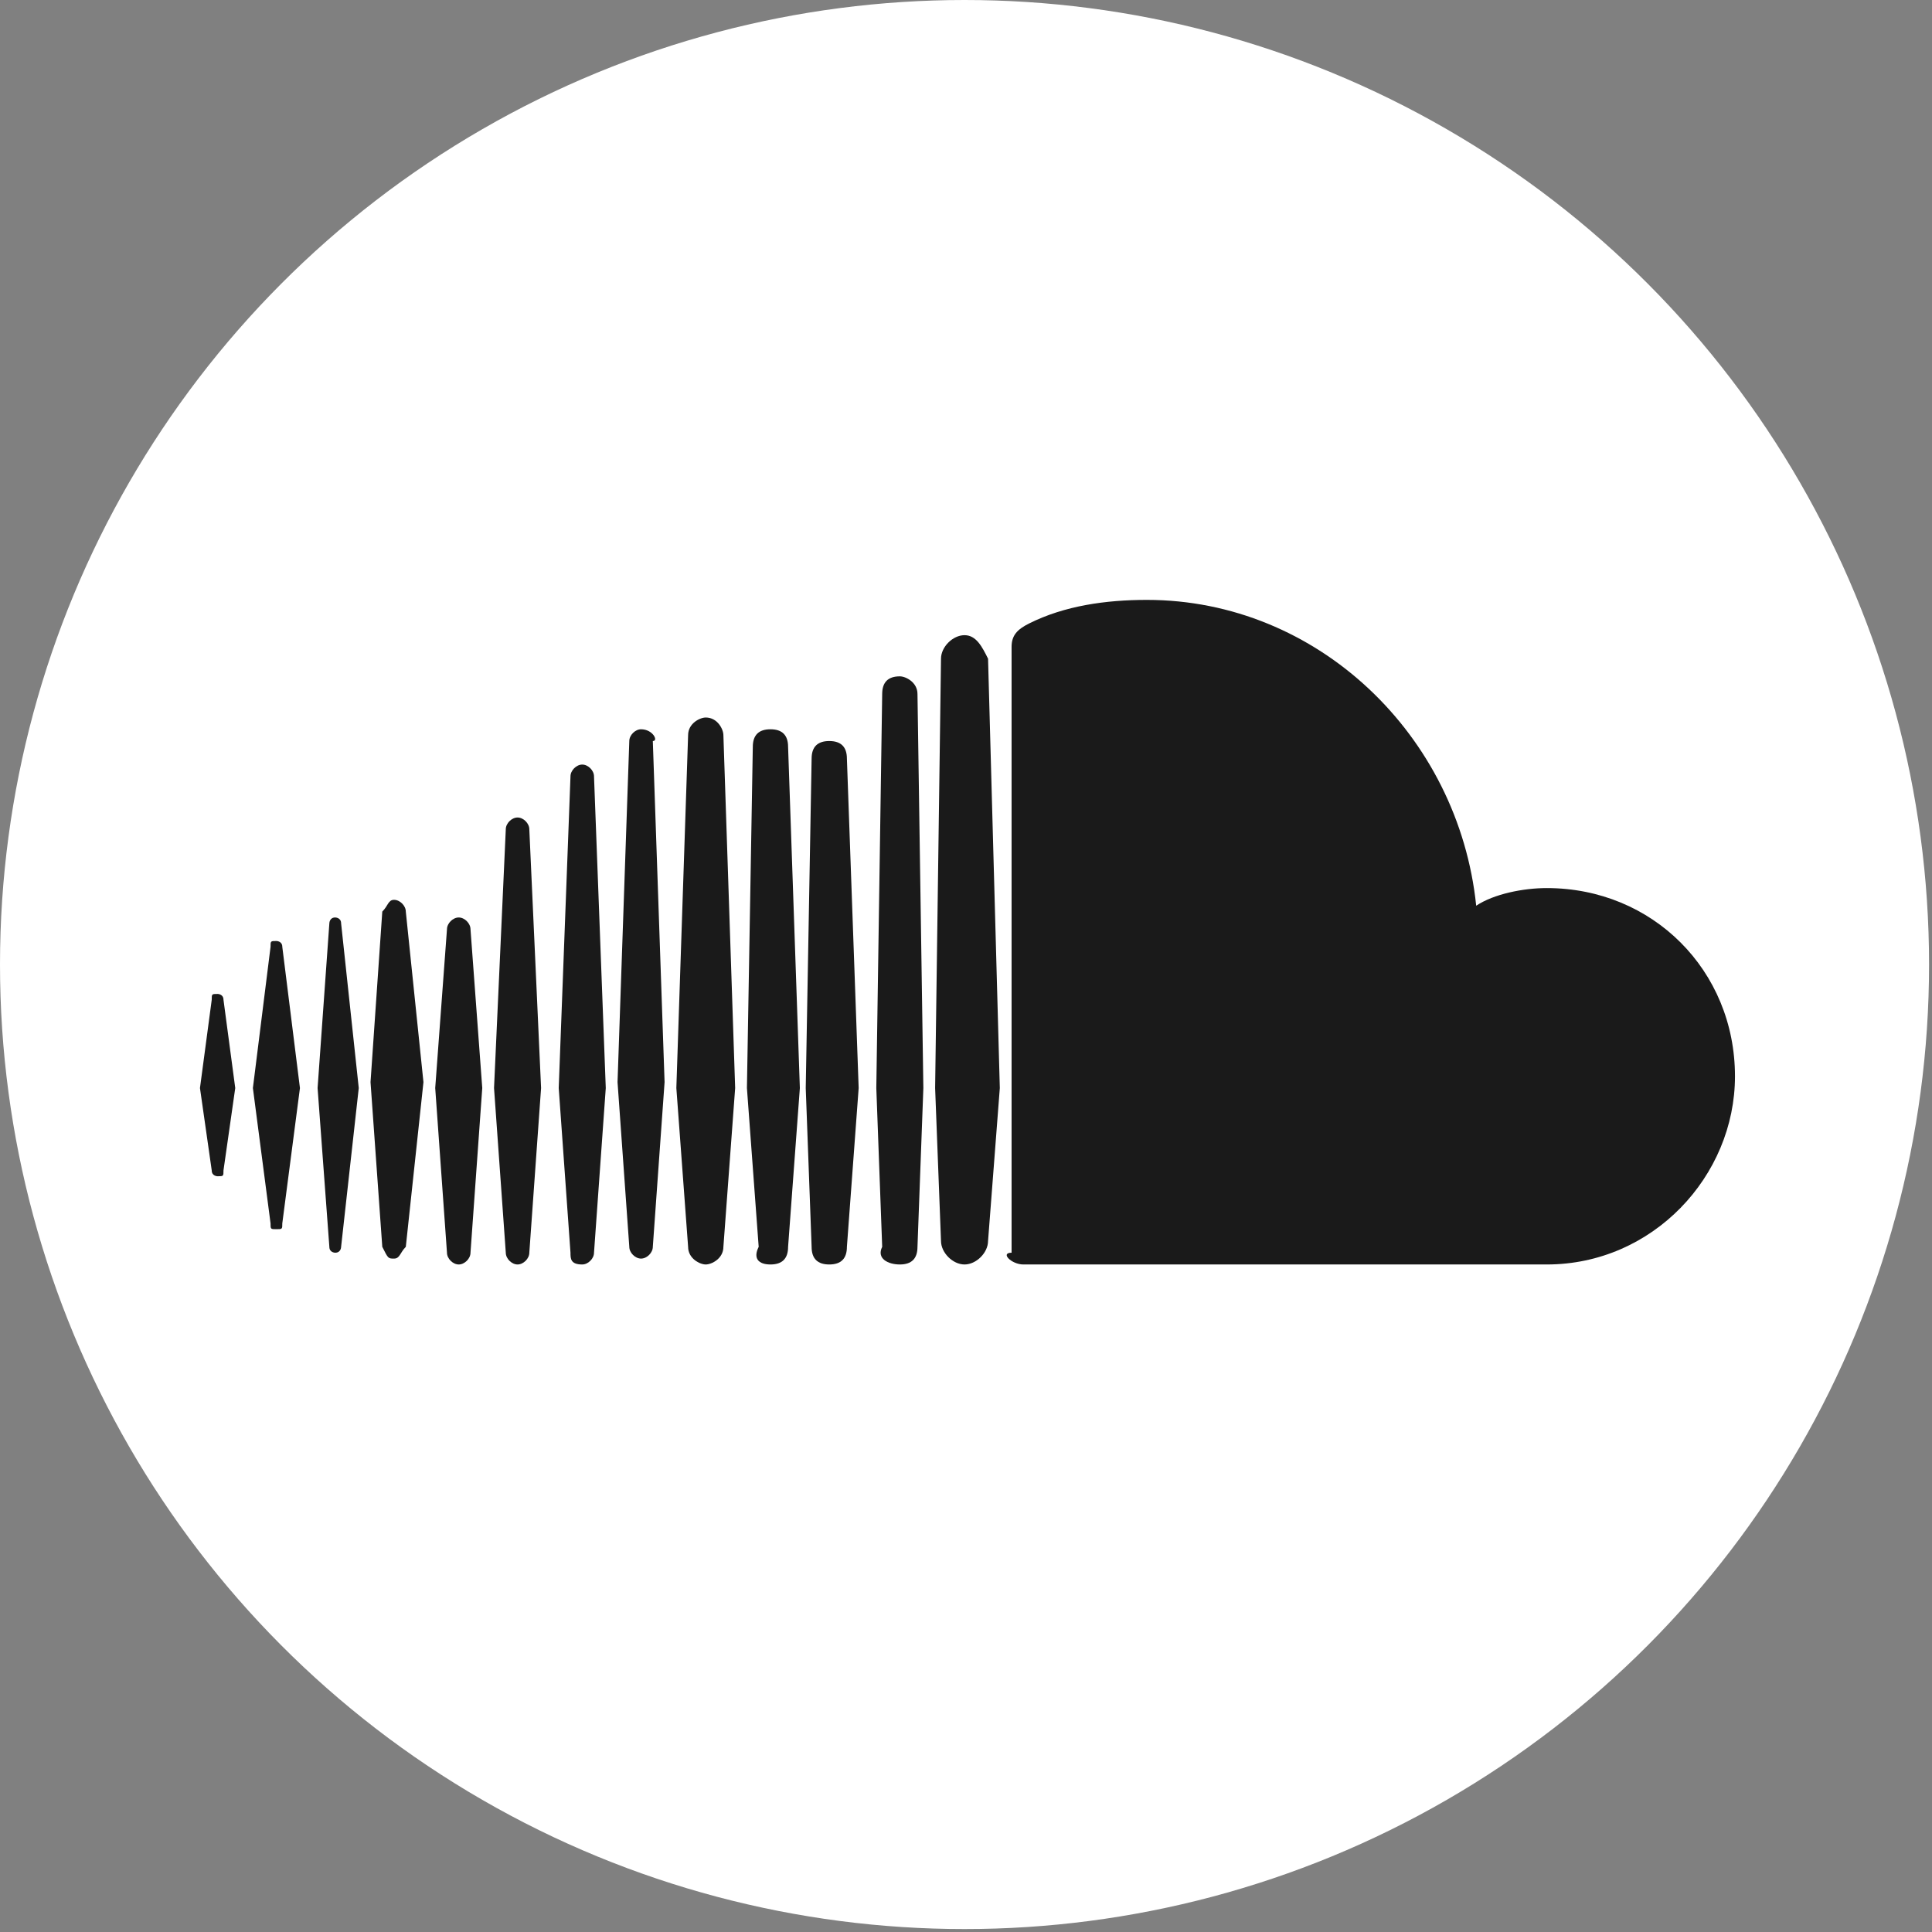
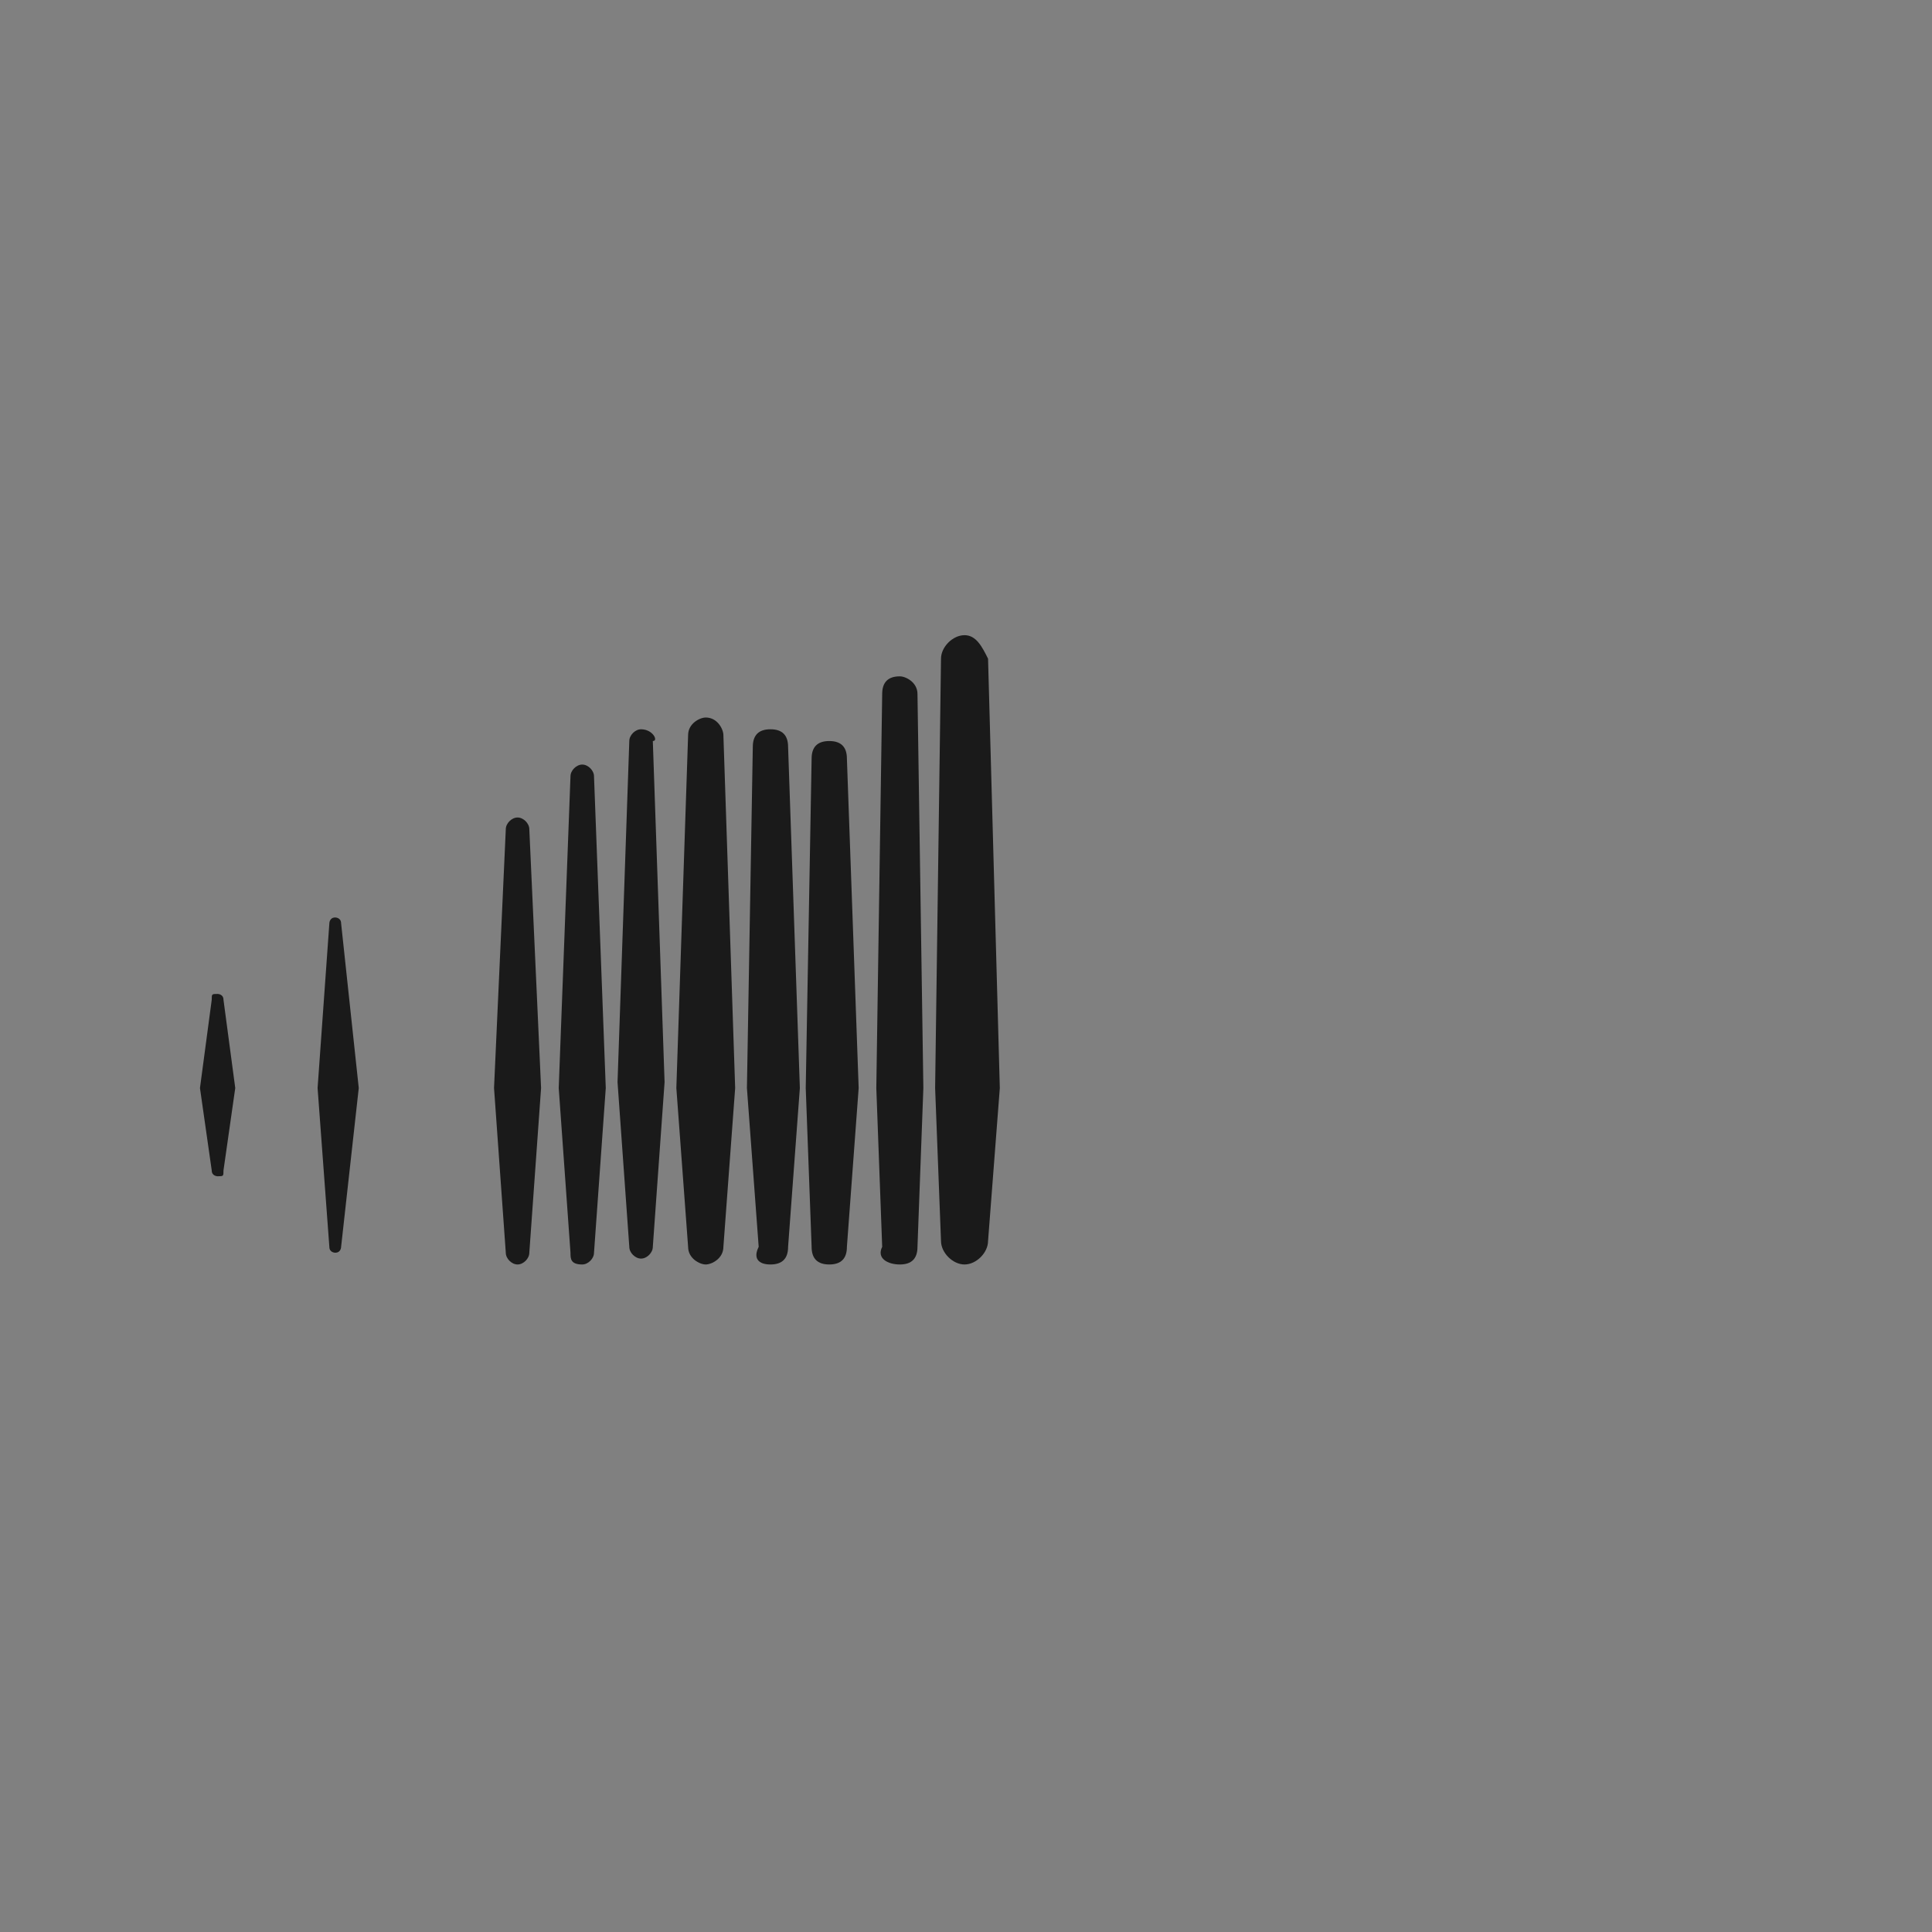
<svg xmlns="http://www.w3.org/2000/svg" enable-background="new 0 0 32.8 32.8" height="32.85" viewBox="0 0 32.85 32.85" width="32.85">
  <rect x="0" y="0" width="32.85" height="32.85" fill="#808080" stroke="none" />
-   <circle cx="16.4" cy="16.4" fill="#fff" r="16.4" />
  <g fill="#1a1a1a">
-     <path d="m4.7 20.9c.1 0 .1 0 .1-.1l.3-2.3-.3-2.4c0-.1-.1-.1-.1-.1-.1 0-.1 0-.1.1l-.3 2.4.3 2.3c0 .1 0 .1.1.1z" />
    <path d="m3.7 20c.1 0 .1 0 .1-.1l.2-1.4-.2-1.5c0-.1-.1-.1-.1-.1-.1 0-.1 0-.1.1l-.2 1.5.2 1.4c0 .1.1.1.1.1z" />
    <path d="m5.8 15.7c0-.1-.1-.1-.1-.1-.1 0-.1.1-.1.1l-.2 2.8.2 2.7c0 .1.1.1.1.1.1 0 .1-.1.1-.1l.3-2.7z" />
-     <path d="m6.7 21.4c.1 0 .1-.1.2-.2l.3-2.8-.3-2.9c0-.1-.1-.2-.2-.2s-.1.1-.2.2l-.2 2.9.2 2.8c.1.2.1.2.2.2z" />
-     <path d="m7.8 21.5c.1 0 .2-.1.2-.2l.2-2.8-.2-2.7c0-.1-.1-.2-.2-.2s-.2.1-.2.2l-.2 2.7.2 2.8c0 .1.1.2.2.2z" />
    <path d="m9.2 18.5-.2-4.4c0-.1-.1-.2-.2-.2s-.2.1-.2.2l-.2 4.4.2 2.8c0 .1.1.2.2.2s.2-.1.2-.2z" />
    <path d="m9.9 21.5c.1 0 .2-.1.2-.2l.2-2.8-.2-5.3c0-.1-.1-.2-.2-.2s-.2.1-.2.2l-.2 5.3.2 2.8c0 .1 0 .2.2.2z" />
    <path d="m10.9 12.4c-.1 0-.2.1-.2.2l-.2 5.8.2 2.8c0 .1.1.2.2.2s.2-.1.2-.2l.2-2.8-.2-5.8c.1 0 0-.2-.2-.2z" />
    <path d="m12 21.5c.1 0 .3-.1.3-.3l.2-2.7-.2-6c0-.1-.1-.3-.3-.3-.1 0-.3.1-.3.3l-.2 6 .2 2.7c0 .2.2.3.3.3z" />
    <path d="m13.1 21.5c.2 0 .3-.1.3-.3l.2-2.7-.2-5.8c0-.2-.1-.3-.3-.3s-.3.1-.3.3l-.1 5.8.2 2.7c-.1.2 0 .3.2.3z" />
    <path d="m14.6 18.5-.2-5.6c0-.2-.1-.3-.3-.3s-.3.1-.3.3l-.1 5.6.1 2.7c0 .2.1.3.3.3s.3-.1.3-.3z" />
    <path d="m15.3 21.5c.2 0 .3-.1.3-.3l.1-2.7-.1-6.7c0-.2-.2-.3-.3-.3-.2 0-.3.1-.3.3l-.1 6.7.1 2.7c-.1.2.1.3.3.3z" />
    <path d="m16.4 10.8c-.2 0-.4.2-.4.4l-.1 7.3.1 2.6c0 .2.2.4.4.4s.4-.2.4-.4l.2-2.6-.2-7.3c-.1-.2-.2-.4-.4-.4z" />
-     <path d="m17.4 21.5h8.9c1.8 0 3.2-1.5 3.2-3.2 0-1.8-1.4-3.2-3.2-3.2-.4 0-.9.1-1.2.3-.3-2.9-2.7-5.2-5.6-5.2-.7 0-1.4.1-2 .4-.2.1-.3.2-.3.4v10.3c-.2 0 0 .2.2.2z" />
  </g>
</svg>